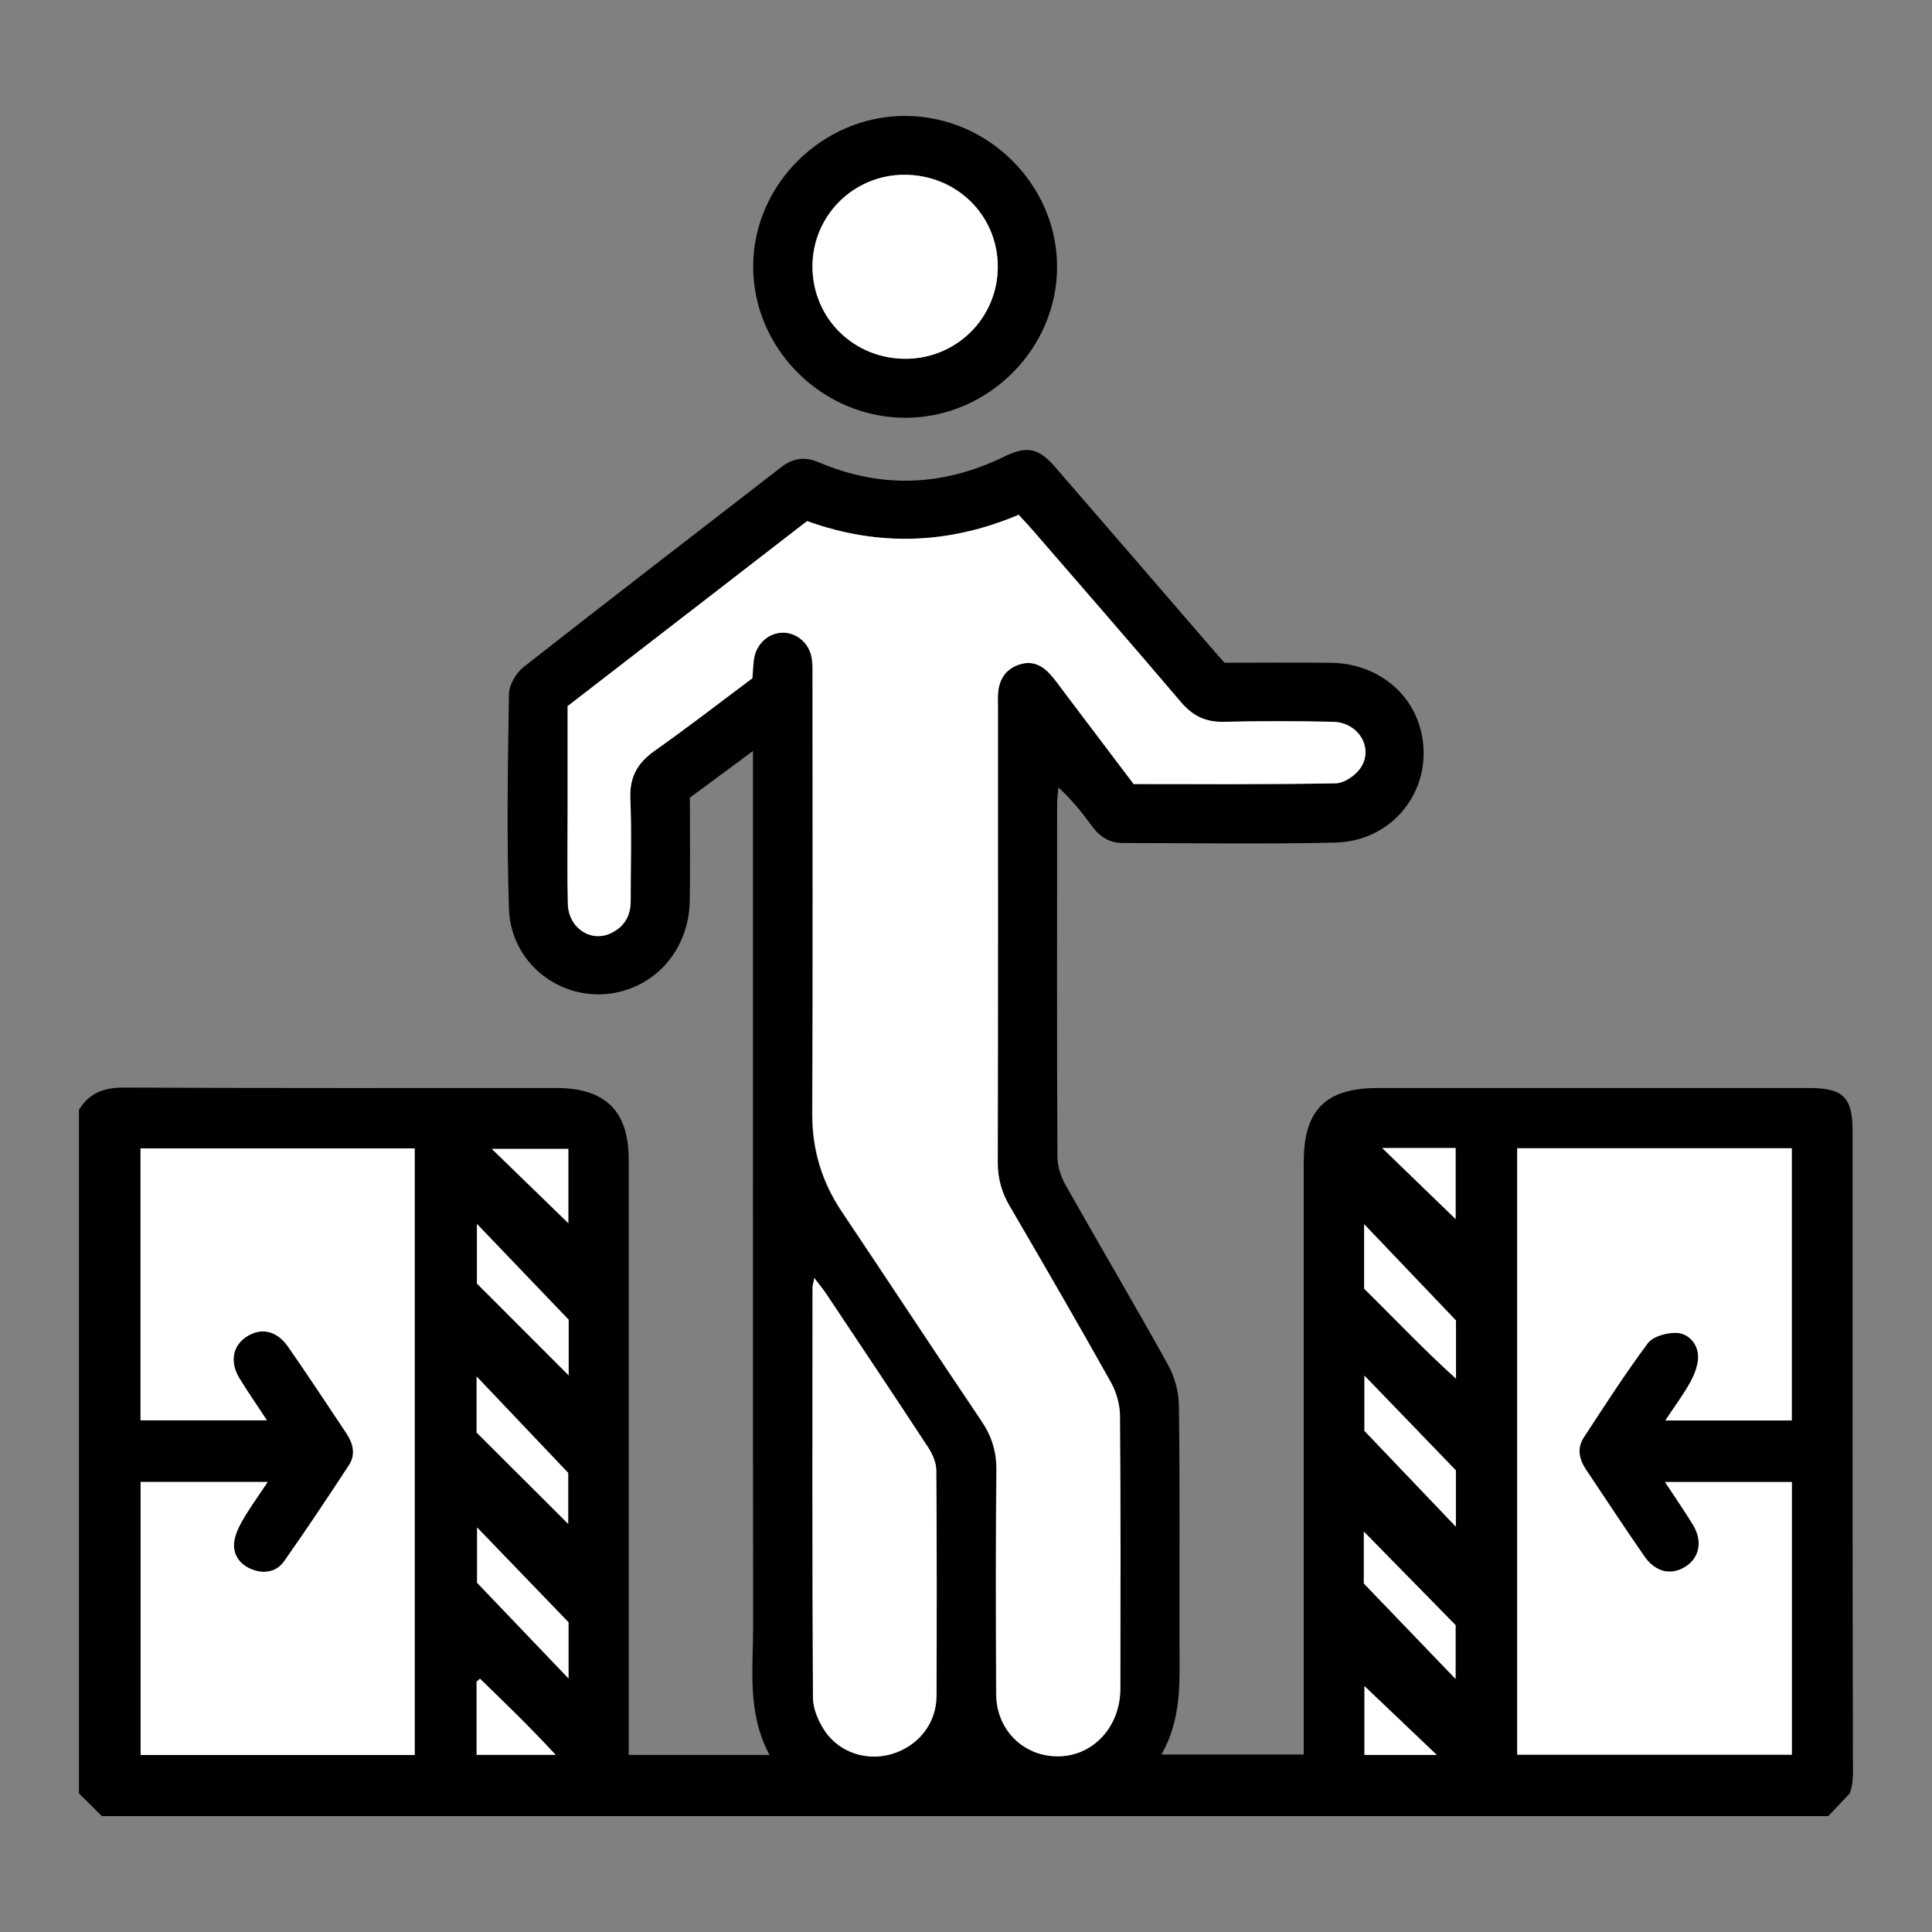
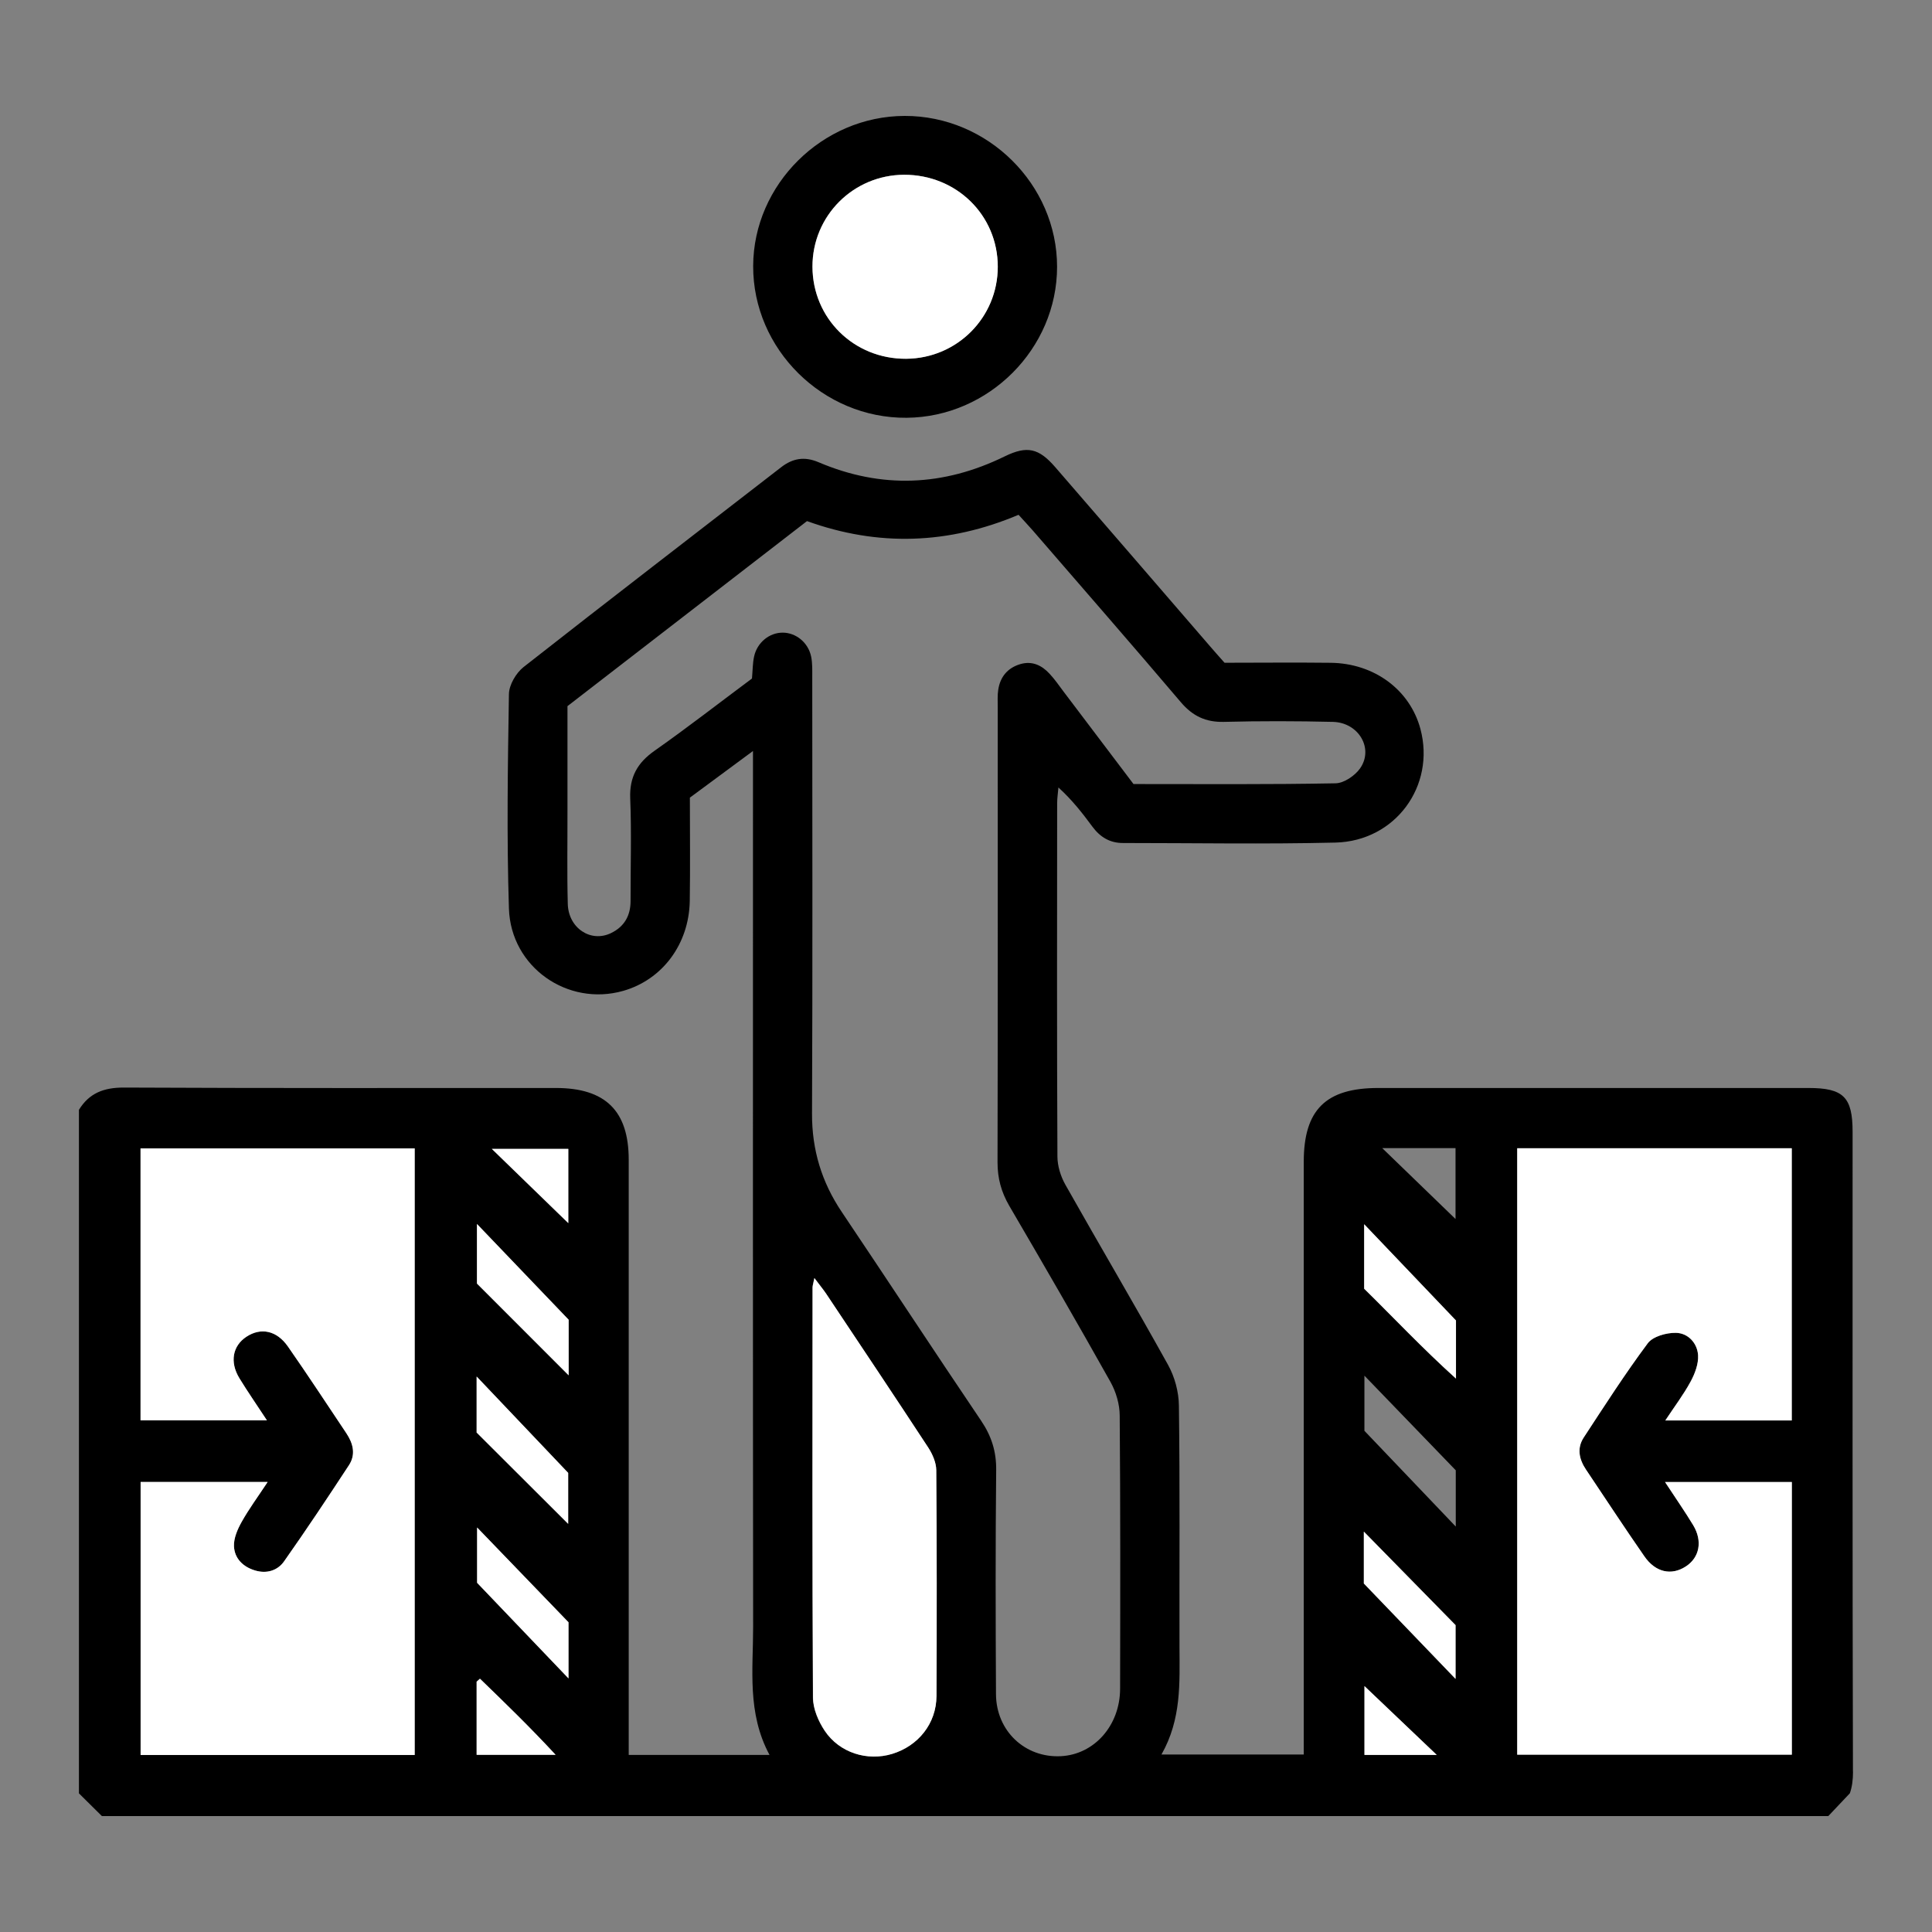
<svg xmlns="http://www.w3.org/2000/svg" width="50" height="50" viewBox="0 0 50 50" fill="none">
  <rect x="0" y="0" width="50" height="50" fill="#808080" stroke="none" />
  <path d="M47.954 45.851C47.94 40.332 47.945 34.813 47.945 29.292C47.945 28.393 47.709 28.157 46.804 28.157H35.669C34.311 28.157 33.741 28.722 33.741 30.067C33.741 34.98 33.741 39.892 33.741 44.807V45.406H30.059C30.578 44.491 30.529 43.554 30.525 42.621C30.52 40.542 30.538 38.462 30.51 36.381C30.507 36.023 30.401 35.631 30.227 35.319C29.36 33.756 28.45 32.218 27.573 30.662C27.45 30.445 27.366 30.174 27.366 29.927C27.351 26.881 27.357 23.834 27.359 20.79C27.359 20.652 27.381 20.516 27.392 20.38C27.744 20.699 28.013 21.044 28.273 21.396C28.472 21.665 28.726 21.819 29.066 21.817C30.898 21.817 32.73 21.85 34.56 21.806C36.115 21.768 37.152 20.338 36.761 18.867C36.49 17.854 35.569 17.166 34.435 17.153C33.514 17.142 32.593 17.152 31.691 17.152C31.552 16.995 31.443 16.874 31.335 16.748C29.993 15.194 28.653 13.64 27.308 12.088C26.883 11.598 26.582 11.529 26.004 11.81C24.417 12.588 22.81 12.656 21.181 11.961C20.821 11.809 20.518 11.858 20.216 12.092C17.993 13.815 15.761 15.527 13.549 17.264C13.354 17.419 13.176 17.724 13.171 17.961C13.141 19.813 13.112 21.665 13.171 23.513C13.22 25.034 14.694 26.051 16.127 25.644C17.14 25.356 17.831 24.437 17.851 23.319C17.865 22.436 17.854 21.554 17.854 20.643C18.37 20.262 18.876 19.887 19.487 19.436V20.187C19.487 27.491 19.483 34.796 19.491 42.1C19.492 43.204 19.33 44.329 19.915 45.417H16.271V44.754C16.271 39.84 16.271 34.927 16.271 30.012C16.271 28.749 15.668 28.157 14.386 28.157C10.657 28.157 6.93 28.164 3.2 28.146C2.685 28.146 2.308 28.29 2.043 28.722V46.412C2.24 46.608 2.44 46.804 2.637 47H47.316C47.503 46.804 47.689 46.608 47.874 46.41C47.932 46.246 47.956 46.059 47.956 45.851H47.954ZM14.704 29.733V31.654C14.032 31.002 13.401 30.388 12.725 29.733H14.704ZM12.333 35.626C13.103 36.436 13.849 37.222 14.703 38.12V39.438C13.953 38.69 13.193 37.932 12.333 37.075V35.626ZM10.732 45.42H3.639V38.353H6.926C6.672 38.739 6.441 39.05 6.255 39.386C6.147 39.576 6.045 39.809 6.056 40.019C6.068 40.332 6.284 40.55 6.602 40.644C6.908 40.736 7.185 40.644 7.354 40.406C7.929 39.589 8.482 38.756 9.03 37.921C9.213 37.641 9.138 37.354 8.962 37.091C8.46 36.341 7.966 35.586 7.451 34.847C7.16 34.429 6.75 34.35 6.379 34.595C6.019 34.831 5.941 35.25 6.196 35.671C6.409 36.018 6.641 36.352 6.908 36.759H3.637V29.72H10.732V45.42ZM12.333 45.413V43.521C12.363 43.496 12.39 43.471 12.419 43.445C13.061 44.064 13.703 44.685 14.377 45.413H12.333ZM14.712 43.438C13.938 42.628 13.189 41.844 12.346 40.963V39.533C13.129 40.344 13.874 41.118 14.712 41.986V43.438ZM14.715 35.593C13.909 34.785 13.147 34.023 12.343 33.217V31.675C13.118 32.485 13.86 33.26 14.715 34.154V35.593ZM24.233 43.894C24.229 44.602 23.765 45.183 23.088 45.39C22.447 45.586 21.724 45.366 21.34 44.792C21.176 44.545 21.039 44.224 21.037 43.935C21.017 40.397 21.024 36.86 21.026 33.322C21.026 33.275 21.043 33.228 21.074 33.075C21.213 33.26 21.304 33.369 21.383 33.487C22.265 34.813 23.15 36.134 24.022 37.465C24.132 37.634 24.227 37.852 24.229 38.048C24.244 39.996 24.244 41.946 24.233 43.894ZM28.988 43.71C28.984 44.66 28.317 45.406 27.456 45.45C26.529 45.498 25.781 44.798 25.776 43.845C25.766 41.911 25.761 39.979 25.781 38.048C25.787 37.563 25.659 37.164 25.39 36.766C24.178 34.972 22.991 33.16 21.783 31.363C21.264 30.59 21.012 29.758 21.015 28.823C21.032 25.056 21.022 21.291 21.021 17.524C21.021 17.344 21.028 17.161 20.991 16.986C20.913 16.623 20.593 16.371 20.253 16.373C19.911 16.373 19.595 16.627 19.516 16.99C19.478 17.163 19.48 17.344 19.461 17.56C18.631 18.177 17.801 18.824 16.942 19.428C16.494 19.742 16.288 20.109 16.31 20.665C16.346 21.547 16.317 22.433 16.319 23.317C16.319 23.698 16.158 23.981 15.814 24.148C15.29 24.403 14.708 24.02 14.694 23.388C14.673 22.587 14.688 21.785 14.686 20.982V18.275C16.737 16.692 18.803 15.095 20.885 13.486C22.728 14.151 24.545 14.089 26.36 13.323C26.494 13.472 26.616 13.599 26.732 13.733C28.011 15.213 29.297 16.685 30.561 18.174C30.865 18.531 31.203 18.693 31.673 18.682C32.613 18.658 33.554 18.66 34.494 18.682C35.161 18.697 35.56 19.372 35.198 19.887C35.064 20.076 34.781 20.269 34.563 20.272C32.832 20.305 31.101 20.291 29.335 20.291C28.733 19.495 28.13 18.698 27.527 17.901C27.408 17.743 27.297 17.58 27.163 17.437C26.962 17.219 26.715 17.099 26.41 17.186C26.075 17.284 25.885 17.517 25.834 17.852C25.812 17.998 25.821 18.146 25.821 18.295C25.821 22.224 25.825 26.154 25.816 30.085C25.816 30.494 25.913 30.849 26.117 31.202C27.002 32.716 27.881 34.233 28.739 35.764C28.883 36.022 28.977 36.343 28.978 36.635C28.997 38.994 28.993 41.352 28.988 43.71ZM37.669 29.713V31.548C37.059 30.956 36.421 30.339 35.772 29.713H37.669ZM35.313 45.417V43.636C35.898 44.193 36.545 44.81 37.181 45.417H35.313ZM37.669 43.451C36.894 42.646 36.152 41.871 35.294 40.982V39.64C36.035 40.393 36.795 41.169 37.669 42.058V43.451ZM37.675 39.507C36.903 38.698 36.154 37.913 35.311 37.029V35.602C36.093 36.412 36.839 37.185 37.675 38.051V39.507ZM37.678 35.679C36.799 34.883 36.059 34.094 35.302 33.353V31.683C36.072 32.489 36.812 33.264 37.678 34.173V35.679ZM46.371 45.41H39.263V29.716H46.369V36.761H43.097C43.336 36.398 43.57 36.089 43.751 35.755C43.863 35.55 43.958 35.297 43.945 35.074C43.925 34.758 43.685 34.498 43.369 34.495C43.123 34.489 42.773 34.587 42.642 34.765C42.053 35.553 41.523 36.383 40.984 37.205C40.803 37.483 40.867 37.77 41.044 38.035C41.547 38.783 42.04 39.538 42.556 40.279C42.845 40.697 43.254 40.782 43.623 40.546C43.983 40.315 44.069 39.885 43.817 39.469C43.607 39.123 43.375 38.787 43.091 38.355H46.371V45.41Z" fill="black" />
  <path d="M23.412 3C25.562 2.995 27.357 4.772 27.357 6.905C27.357 9.022 25.591 10.794 23.463 10.812C21.297 10.83 19.483 9.036 19.492 6.882C19.5 4.772 21.284 3.005 23.412 3ZM23.448 9.285C24.766 9.278 25.821 8.218 25.821 6.903C25.821 5.569 24.752 4.52 23.397 4.523C22.079 4.527 21.022 5.589 21.026 6.903C21.03 8.241 22.099 9.294 23.448 9.285Z" fill="black" />
-   <path d="M19.465 17.558C18.635 18.177 17.805 18.822 16.946 19.428C16.5 19.742 16.291 20.109 16.313 20.663C16.35 21.545 16.321 22.431 16.323 23.315C16.323 23.696 16.162 23.98 15.818 24.147C15.293 24.401 14.712 24.018 14.697 23.388C14.679 22.585 14.692 21.783 14.692 20.98C14.692 20.096 14.692 19.212 14.692 18.275C16.743 16.691 18.807 15.095 20.889 13.486C22.732 14.151 24.551 14.089 26.364 13.323C26.5 13.472 26.622 13.599 26.737 13.733C28.017 15.211 29.3 16.685 30.567 18.174C30.871 18.53 31.207 18.693 31.679 18.68C32.618 18.659 33.56 18.66 34.499 18.68C35.167 18.695 35.565 19.37 35.203 19.886C35.07 20.075 34.786 20.269 34.569 20.272C32.84 20.303 31.108 20.291 29.34 20.291C28.739 19.495 28.138 18.698 27.534 17.901C27.416 17.745 27.302 17.582 27.169 17.437C26.968 17.219 26.721 17.099 26.416 17.188C26.079 17.284 25.891 17.518 25.84 17.854C25.818 17.999 25.829 18.148 25.829 18.295C25.829 22.226 25.832 26.156 25.823 30.087C25.823 30.495 25.92 30.851 26.125 31.203C27.01 32.718 27.889 34.235 28.746 35.766C28.891 36.023 28.982 36.345 28.986 36.637C29.004 38.995 29 41.354 28.995 43.712C28.993 44.662 28.326 45.408 27.463 45.451C26.536 45.498 25.788 44.8 25.785 43.845C25.776 41.913 25.77 39.98 25.79 38.048C25.796 37.565 25.668 37.166 25.399 36.768C24.187 34.972 23.001 33.162 21.794 31.363C21.275 30.59 21.023 29.76 21.026 28.823C21.041 25.056 21.034 21.291 21.032 17.524C21.032 17.344 21.039 17.161 21.003 16.986C20.926 16.625 20.604 16.371 20.264 16.373C19.922 16.373 19.608 16.627 19.527 16.99C19.489 17.164 19.492 17.346 19.472 17.56L19.465 17.558Z" fill="white" />
  <path d="M3.639 38.353H6.927C6.673 38.738 6.443 39.05 6.255 39.384C6.147 39.577 6.046 39.809 6.055 40.018C6.07 40.33 6.286 40.55 6.602 40.644C6.907 40.735 7.187 40.644 7.353 40.406C7.929 39.589 8.483 38.756 9.031 37.919C9.214 37.639 9.138 37.352 8.962 37.089C8.461 36.34 7.966 35.584 7.45 34.845C7.159 34.43 6.75 34.35 6.379 34.593C6.019 34.829 5.94 35.25 6.196 35.669C6.408 36.016 6.64 36.35 6.907 36.757H3.637V29.72H10.732V45.419H3.639V38.353Z" fill="white" />
  <path d="M43.094 38.355H46.373V45.41H39.266V29.717H46.371V36.761H43.099C43.339 36.398 43.573 36.091 43.754 35.755C43.865 35.55 43.96 35.299 43.947 35.074C43.927 34.758 43.688 34.499 43.372 34.493C43.125 34.49 42.776 34.586 42.644 34.764C42.057 35.552 41.525 36.381 40.986 37.204C40.805 37.482 40.869 37.769 41.046 38.033C41.549 38.783 42.042 39.537 42.556 40.277C42.845 40.695 43.255 40.78 43.624 40.542C43.984 40.312 44.07 39.883 43.818 39.468C43.607 39.119 43.373 38.785 43.09 38.353L43.094 38.355Z" fill="white" />
  <path d="M21.076 33.075C21.215 33.261 21.306 33.369 21.385 33.487C22.268 34.811 23.153 36.134 24.025 37.465C24.134 37.634 24.229 37.852 24.231 38.046C24.246 39.994 24.246 41.944 24.237 43.894C24.233 44.602 23.769 45.183 23.092 45.39C22.451 45.586 21.729 45.366 21.345 44.792C21.18 44.545 21.043 44.224 21.041 43.934C21.021 40.395 21.028 36.859 21.03 33.32C21.03 33.273 21.048 33.226 21.078 33.074L21.076 33.075Z" fill="white" />
  <path d="M14.717 35.593C13.909 34.785 13.148 34.023 12.344 33.219V31.677C13.119 32.487 13.861 33.262 14.717 34.155V35.595V35.593Z" fill="white" />
  <path d="M35.305 33.353V31.683C36.072 32.489 36.813 33.264 37.681 34.174V35.677C36.802 34.884 36.06 34.092 35.305 33.351V33.353Z" fill="white" />
  <path d="M12.336 37.073V35.624C13.106 36.434 13.853 37.22 14.705 38.118V39.437C13.956 38.689 13.195 37.931 12.336 37.073Z" fill="white" />
-   <path d="M35.312 37.029V35.602C36.095 36.414 36.841 37.186 37.678 38.053V39.51C36.905 38.7 36.155 37.914 35.312 37.031V37.029Z" fill="white" />
  <path d="M14.713 41.984V43.436C13.94 42.627 13.19 41.842 12.348 40.962V39.531C13.13 40.343 13.876 41.116 14.713 41.984Z" fill="white" />
  <path d="M35.297 40.98V39.638C36.037 40.393 36.796 41.167 37.67 42.058V43.449C36.897 42.645 36.152 41.871 35.297 40.98Z" fill="white" />
  <path d="M14.709 31.654C14.038 31.002 13.405 30.388 12.73 29.733H14.709V31.654Z" fill="white" />
-   <path d="M35.773 29.711H37.671V31.548C37.059 30.957 36.422 30.339 35.773 29.711Z" fill="white" />
  <path d="M12.336 45.413V43.522C12.365 43.496 12.393 43.471 12.422 43.445C13.063 44.066 13.705 44.687 14.38 45.415H12.336V45.413Z" fill="white" />
  <path d="M37.183 45.417H35.312V43.636C35.898 44.193 36.545 44.811 37.183 45.417Z" fill="white" />
  <path d="M23.45 9.285C22.101 9.292 21.031 8.241 21.027 6.903C21.024 5.589 22.082 4.529 23.398 4.523C24.753 4.52 25.823 5.569 25.823 6.903C25.823 8.218 24.768 9.276 23.45 9.285Z" fill="white" />
</svg>